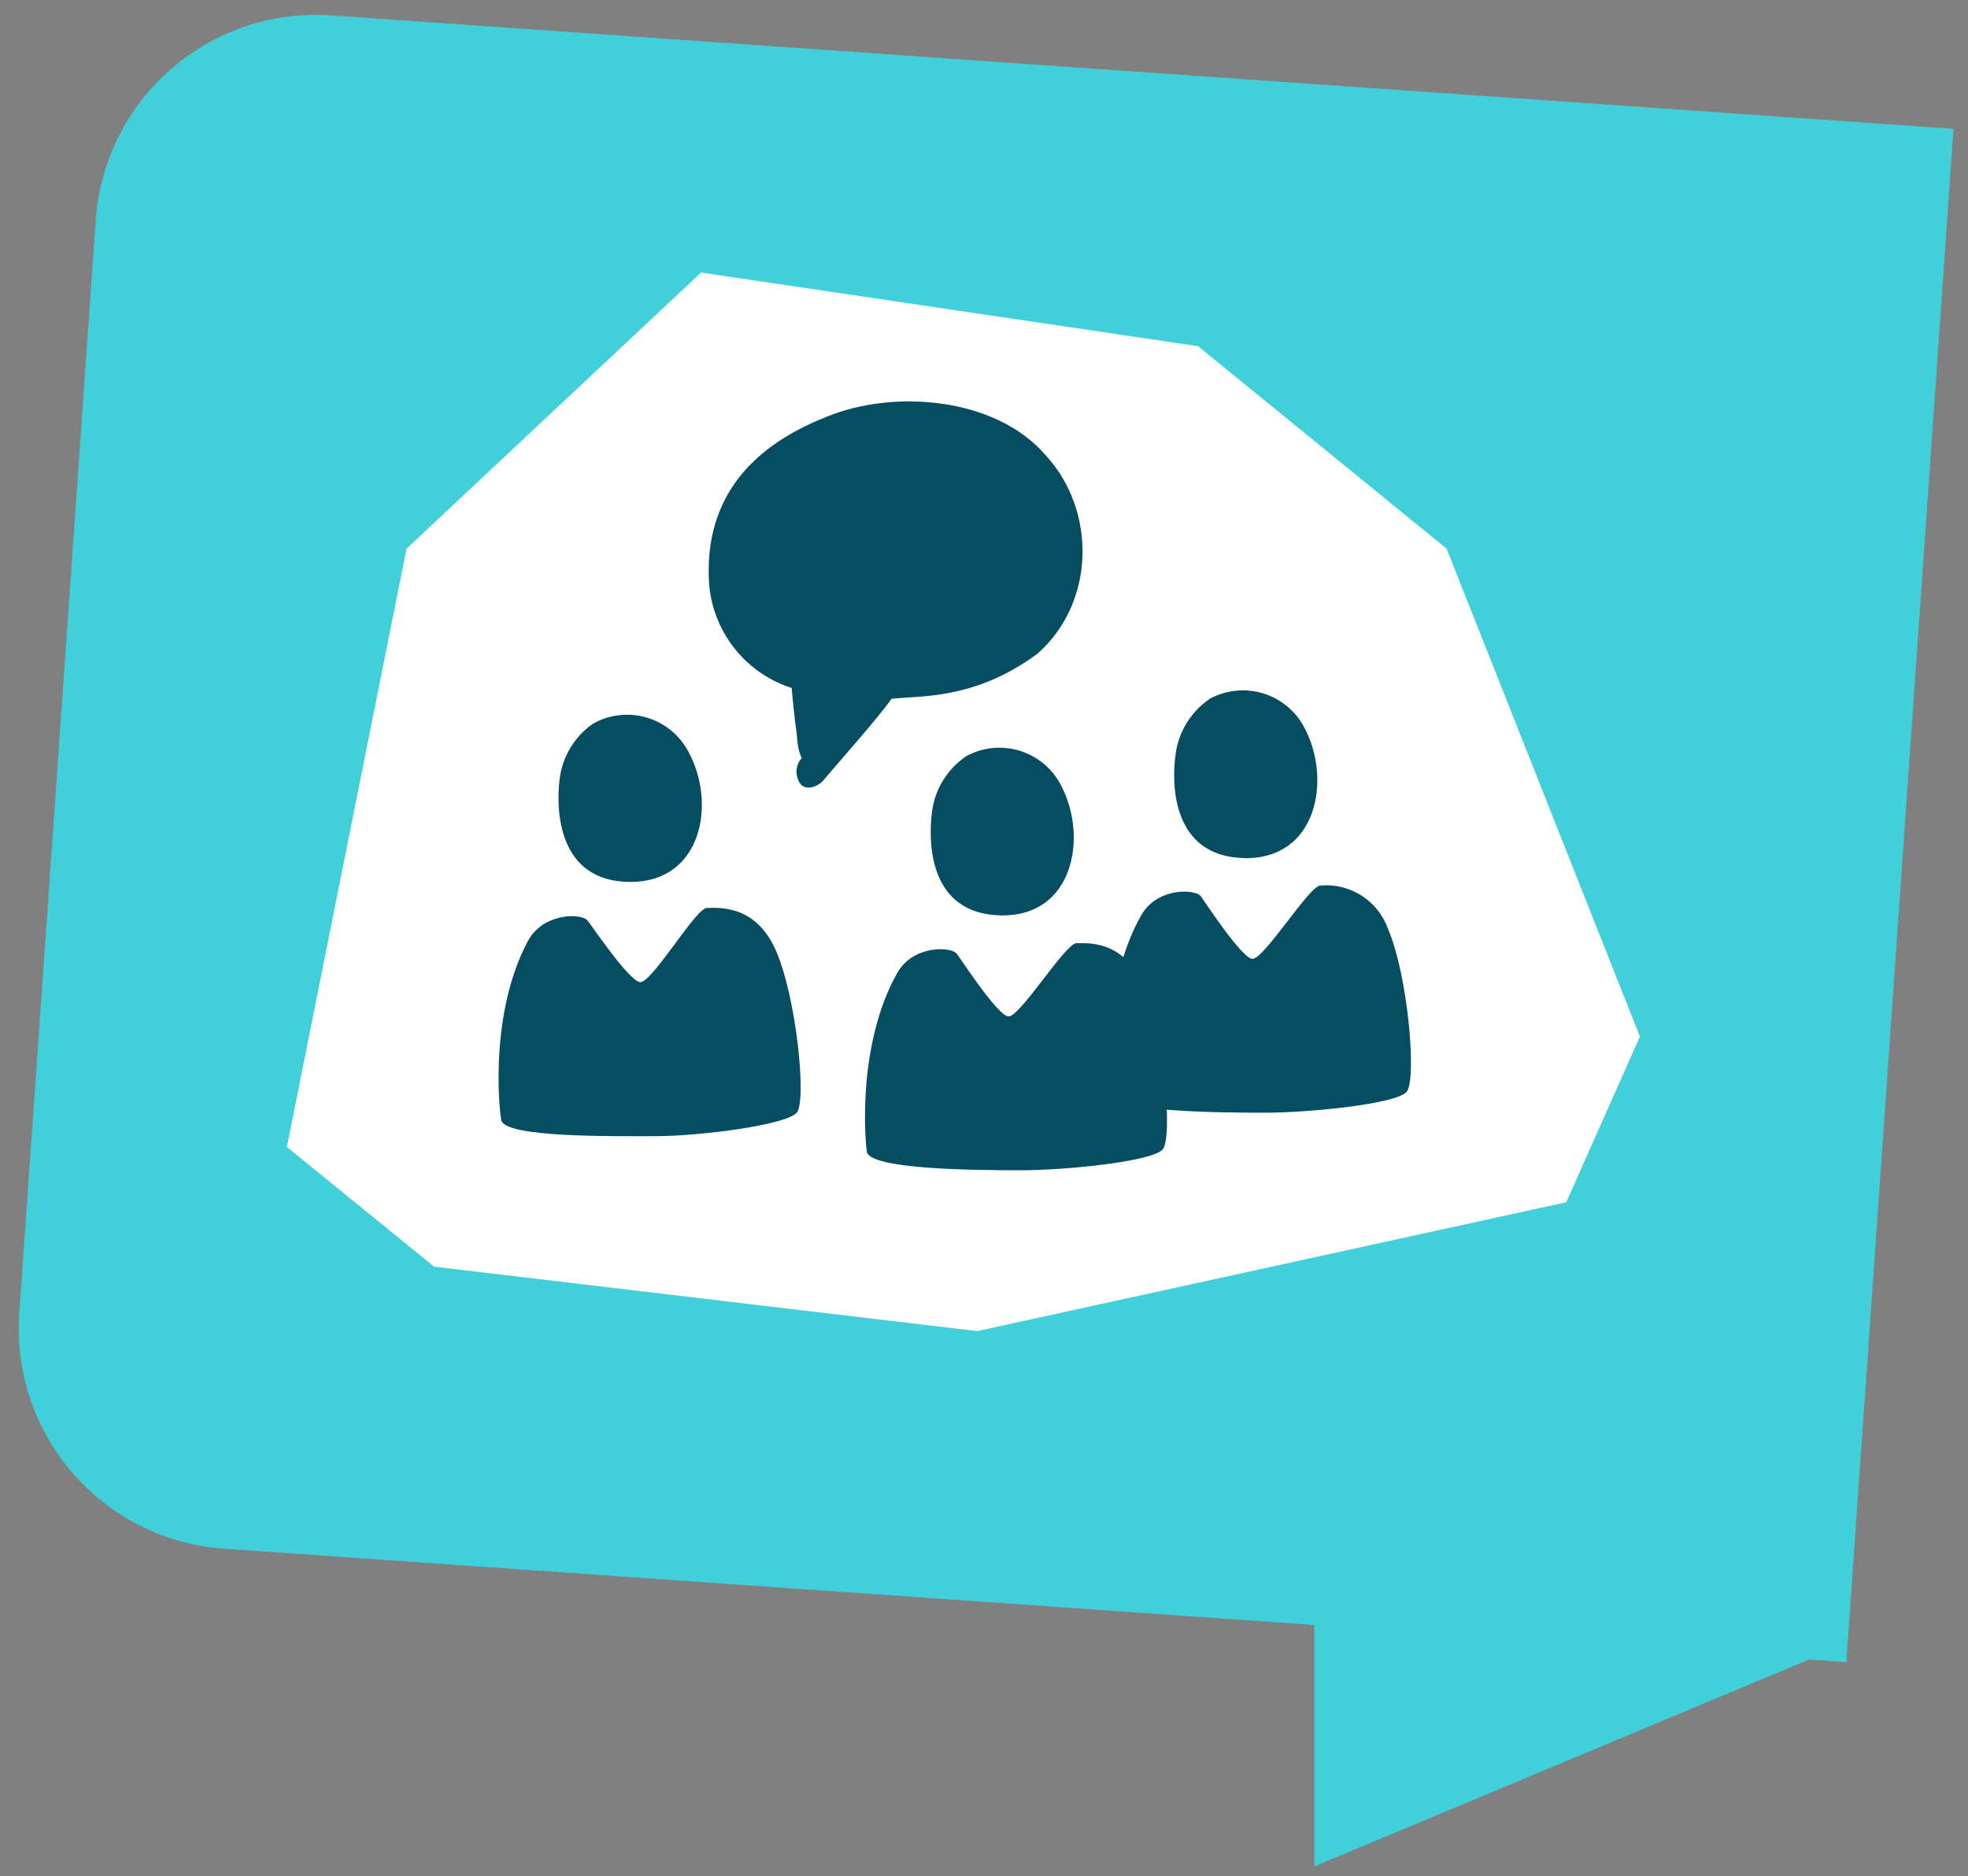
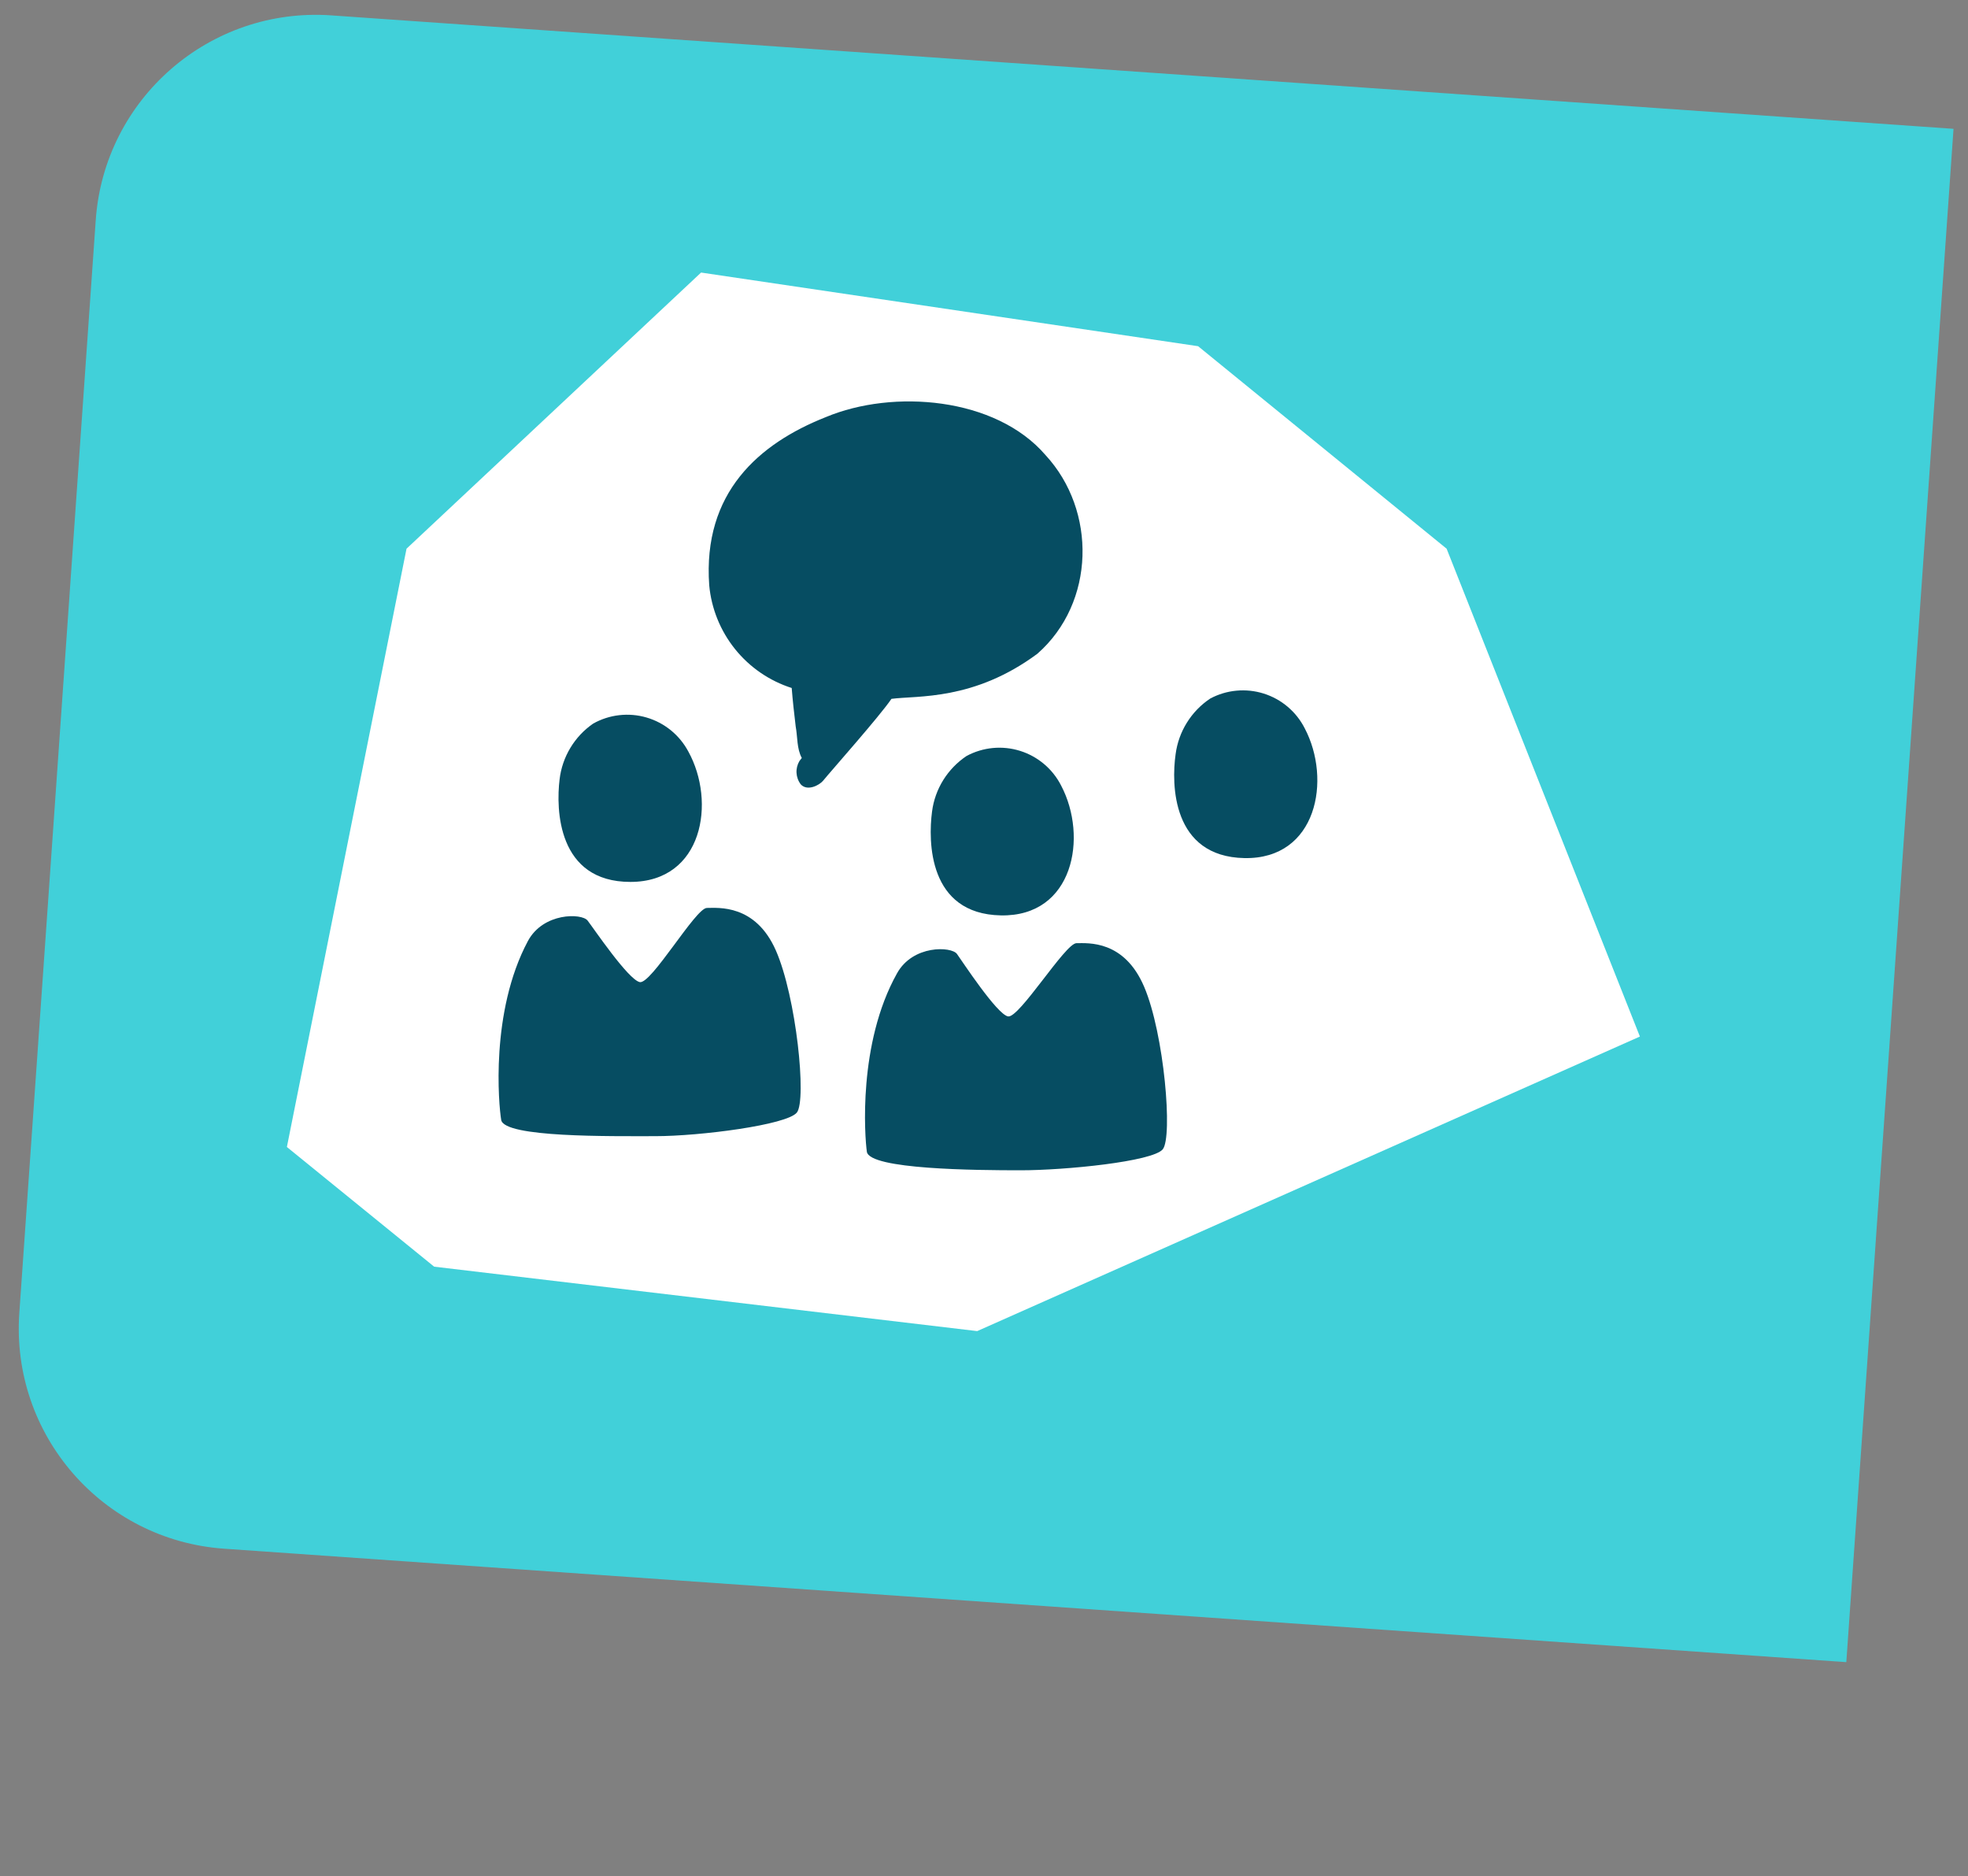
<svg xmlns="http://www.w3.org/2000/svg" width="107" height="102" viewBox="0 0 107 102" fill="none">
  <rect x="0" y="0" width="107" height="102" fill="#808080" stroke="none" />
-   <path d="M71.456 101.473L100.034 89.522L71.456 86.404V101.473Z" fill="#41D0D9" />
  <path d="M106.213 7.004L18.013 0.836C11.402 0.374 5.667 5.359 5.205 11.97L1.05 71.39C0.588 78.002 5.572 83.736 12.184 84.198L100.384 90.366L106.213 7.004Z" fill="#41D0D9" />
-   <path d="M23.605 68.865L15.598 62.359L22.103 29.831L38.117 14.818L65.141 18.822L78.652 29.831L89.161 56.354L85.158 65.362L53.13 72.368L23.605 68.865Z" fill="white" />
+   <path d="M23.605 68.865L15.598 62.359L22.103 29.831L38.117 14.818L65.141 18.822L78.652 29.831L89.161 56.354L53.13 72.368L23.605 68.865Z" fill="white" />
  <path d="M38.433 49.362C37.823 49.362 35.409 53.52 34.785 53.394C34.16 53.268 32.265 50.456 31.947 50.048C31.63 49.64 29.538 49.604 28.702 51.161C26.646 55.012 27.114 60.081 27.25 60.888C27.412 61.85 33.197 61.77 35.626 61.77C38.055 61.77 42.787 61.16 43.326 60.485C43.866 59.809 43.296 54.2 42.182 51.67C41.069 49.141 39.038 49.362 38.433 49.362Z" fill="#064D62" />
  <path d="M34.276 47.947C38.227 47.947 38.938 43.588 37.421 40.852C37.184 40.409 36.862 40.018 36.473 39.702C36.083 39.385 35.635 39.15 35.153 39.009C34.672 38.868 34.167 38.825 33.668 38.882C33.17 38.938 32.688 39.094 32.25 39.34C31.749 39.686 31.327 40.134 31.013 40.656C30.698 41.177 30.498 41.759 30.426 42.364C30.224 43.996 30.305 47.947 34.276 47.947Z" fill="#064D62" />
  <path d="M58.526 51.278C57.921 51.278 55.411 55.375 54.806 55.259C54.202 55.144 52.327 52.276 52.03 51.863C51.732 51.45 49.631 51.359 48.769 52.921C46.637 56.731 47.015 61.806 47.131 62.617C47.277 63.58 53.063 63.625 55.492 63.625C57.921 63.625 62.663 63.151 63.217 62.486C63.772 61.821 63.298 56.207 62.209 53.652C61.121 51.097 59.156 51.278 58.526 51.278Z" fill="#064D62" />
  <path d="M54.419 49.767C58.37 49.843 59.161 45.499 57.695 42.712C57.468 42.264 57.153 41.867 56.77 41.542C56.387 41.218 55.943 40.973 55.464 40.823C54.985 40.673 54.481 40.62 53.981 40.667C53.482 40.715 52.996 40.862 52.554 41.099C52.043 41.44 51.611 41.886 51.286 42.407C50.962 42.929 50.753 43.514 50.675 44.123C50.463 45.736 50.463 49.692 54.419 49.767Z" fill="#064D62" />
-   <path d="M71.79 48.143C71.185 48.143 68.675 52.24 68.07 52.129C67.466 52.019 65.591 49.146 65.294 48.733C64.996 48.319 62.895 48.229 62.033 49.786C59.901 53.596 60.279 58.671 60.4 59.487C60.541 60.45 66.327 60.495 68.756 60.495C71.185 60.495 75.927 60.021 76.481 59.356C77.036 58.691 76.562 53.072 75.474 50.522C75.213 49.771 74.708 49.13 74.041 48.699C73.373 48.268 72.581 48.072 71.79 48.143Z" fill="#064D62" />
  <path d="M67.662 46.652C71.613 46.723 72.404 42.379 70.938 39.597C70.711 39.149 70.397 38.752 70.014 38.427C69.631 38.102 69.187 37.858 68.708 37.707C68.229 37.556 67.725 37.503 67.225 37.55C66.726 37.596 66.24 37.742 65.798 37.979C65.287 38.32 64.855 38.766 64.531 39.288C64.206 39.809 63.998 40.394 63.918 41.003C63.686 42.626 63.711 46.577 67.662 46.652Z" fill="#064D62" />
  <path d="M56.843 24.74C54.132 21.59 48.563 21.142 44.894 22.679C41.256 24.12 38.202 26.786 38.56 31.816C38.676 33.084 39.164 34.291 39.961 35.285C40.759 36.279 41.831 37.016 43.045 37.404C43.1 38.1 43.171 38.73 43.262 39.496C43.367 40.055 43.317 40.705 43.594 41.209L43.468 41.37C43.351 41.565 43.294 41.791 43.307 42.019C43.32 42.246 43.4 42.465 43.539 42.645C43.897 43.033 44.547 42.691 44.748 42.449C45.157 41.945 47.843 38.921 48.468 37.994C49.879 37.807 52.948 38.105 56.405 35.54C59.559 32.763 59.635 27.759 56.843 24.74Z" fill="#064D62" />
</svg>